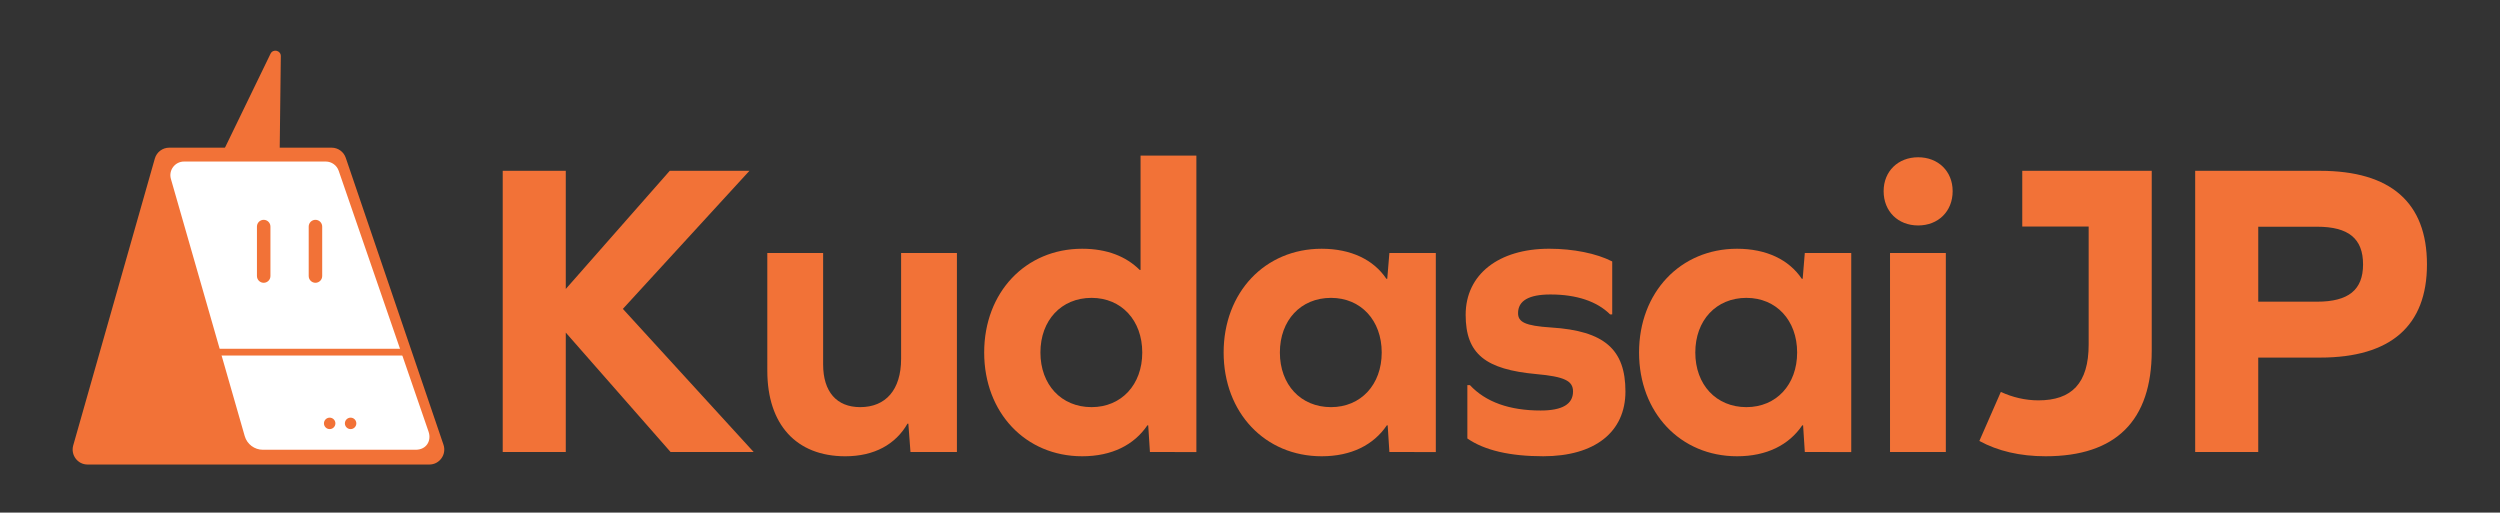
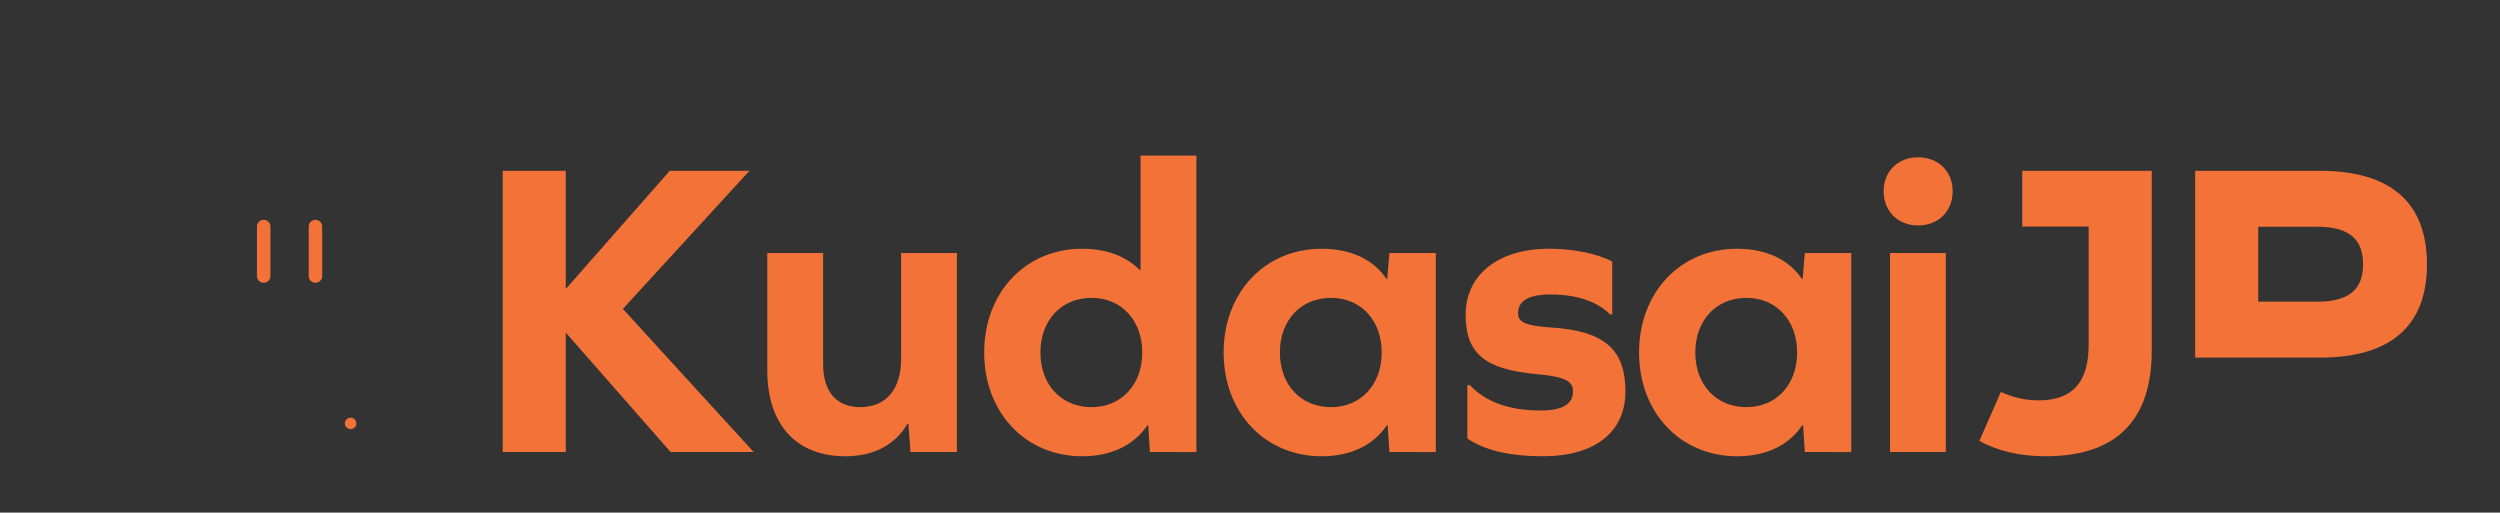
<svg xmlns="http://www.w3.org/2000/svg" version="1.1" x="0px" y="0px" viewBox="0 0 3532.44 724.33" style="enable-background:new 0 0 3532.44 724.33;" xml:space="preserve">
  <rect x="0" y="0" width="3532.44" height="724.33" fill="#333333" stroke="none" />
  <style type="text/css">
	.st0{fill:#F27237;}
	.st1{fill:#FFFFFF;}
</style>
  <g id="Graphie_bold">
    <g>
      <g>
        <path class="st0" d="M799.43,638.71h-89.1V241.36h89.1v166.96l146.9-166.96h112.58L880.1,436.45l184.83,202.26h-117.4     l-148.1-168.75V638.71z" />
        <path class="st0" d="M1286.48,638.71l-3.01-40.09h-1.21c-16.86,29.32-46.96,46.08-87.9,46.08     c-69.23,0-110.17-44.88-110.17-120.88V357.45h78.87v157.38c0,38.9,19.26,60.44,52.38,60.44c36.12,0,57.8-24.53,57.8-68.22v-149.6     h78.87v281.25H1286.48z" />
        <path class="st0" d="M1624.82,638.71l-2.41-37.7h-1.2c-18.66,27.53-49.97,43.68-92.11,43.68c-80.07,0-138.47-61.64-138.47-146.61     c0-84.98,58.4-146.61,138.47-146.61c34.92,0,62.01,10.77,81.27,29.92h1.21V219.82h78.87v418.89H1624.82z M1613.99,498.08     c0-45.48-29.5-77.2-71.64-77.2c-42.75,0-72.25,31.72-72.25,77.2s29.5,77.19,72.25,77.19     C1584.49,575.28,1613.99,543.56,1613.99,498.08z" />
        <path class="st0" d="M1963.17,638.71l-2.41-37.7h-1.21c-18.66,27.53-49.97,43.68-92.11,43.68     c-80.07,0-138.47-61.64-138.47-146.61c0-84.98,58.4-146.61,138.47-146.61c41.54,0,73.45,15.56,91.51,42.49h1.2l3.01-36.5h65.62     v281.25H1963.17z M1952.33,498.08c0-45.48-29.5-77.2-71.64-77.2c-42.75,0-72.25,31.72-72.25,77.2s29.5,77.19,72.25,77.19     C1922.83,575.28,1952.33,543.56,1952.33,498.08z" />
        <path class="st0" d="M2278.03,369.42v74.8h-3.01c-18.66-18.55-47.56-28.13-84.29-28.13c-30.71,0-45.75,8.98-45.75,26.33     c0,12.57,9.63,17.95,46.96,20.34c75.26,4.79,104.76,31.12,104.76,90.36c0,57.45-43.35,91.56-116.19,91.56     c-46.96,0-83.08-8.38-107.17-25.13v-75.4h3.61c22.28,23.94,55.99,35.9,99.94,35.9c30.71,0,45.76-8.98,45.76-26.93     c0-14.96-12.04-20.94-51.78-24.53c-71.64-6.58-99.94-28.13-99.94-83.78c0-56.85,46.36-93.35,118-93.35     C2223.24,351.47,2255.76,358.05,2278.03,369.42z" />
        <path class="st0" d="M2550.15,638.71l-2.41-37.7h-1.21c-18.66,27.53-49.97,43.68-92.11,43.68     c-80.07,0-138.47-61.64-138.47-146.61c0-84.98,58.4-146.61,138.47-146.61c41.54,0,73.45,15.56,91.51,42.49h1.2l3.01-36.5h65.62     v281.25H2550.15z M2539.31,498.08c0-45.48-29.5-77.2-71.64-77.2c-42.75,0-72.25,31.72-72.25,77.2s29.5,77.19,72.25,77.19     C2509.81,575.28,2539.31,543.56,2539.31,498.08z" />
        <path class="st0" d="M2759.05,270.09c0,28.72-20.47,48.47-48.76,48.47c-28.3,0-48.77-19.75-48.77-48.47     c0-28.13,20.47-47.87,48.77-47.87C2738.58,222.21,2759.05,241.96,2759.05,270.09z M2670.55,357.45h78.87v281.25h-78.87V357.45z" />
-         <path class="st0" d="M3278.13,241.36c99.94,0,151.11,44.88,151.11,132.25c0,86.77-51.17,131.65-151.11,131.65h-87.3v133.45h-89.1     V241.36H3278.13z M3273.92,426.27c44.55,0,65.02-16.76,65.02-52.66c0-36.5-20.47-53.26-65.02-53.26h-83.08v105.92H3273.92z" />
+         <path class="st0" d="M3278.13,241.36c99.94,0,151.11,44.88,151.11,132.25c0,86.77-51.17,131.65-151.11,131.65h-87.3h-89.1     V241.36H3278.13z M3273.92,426.27c44.55,0,65.02-16.76,65.02-52.66c0-36.5-20.47-53.26-65.02-53.26h-83.08v105.92H3273.92z" />
      </g>
      <path class="st0" d="M3040.33,241.36L3040.33,241.36h-89.1h-93.82v78.69h93.82v166.66c0,55.05-24.08,78.99-71.04,78.99    c-18.29,0-36.73-4.32-53.04-11.96l-30.37,69.32c26.05,14.18,57.14,21.63,93.65,21.63c99.34,0,149.91-50.27,149.91-149.01V320.06    l0,0V241.36z" />
    </g>
  </g>
  <g id="Layer_2">
    <g>
-       <path class="st0" d="M218.78,224.02L103.47,629.34c-3.85,13.54,6.25,27.03,20.24,27.03h482.98c14.45,0,24.61-14.31,19.92-28.07    L488.55,222.98c-2.92-8.57-10.92-14.32-19.92-14.32H239.02C229.63,208.66,221.37,214.93,218.78,224.02z" />
-       <path class="st1" d="M241.48,252.83l104.31,363.38c3.28,11.42,13.77,19.3,25.7,19.3h215.75c15.56,0,22.63-13.02,18.32-25.53    l-127-368.7c-2.68-7.79-10.05-13.03-18.32-13.03H260.1C247.23,228.25,237.94,240.51,241.48,252.83z" />
      <path class="st0" d="M372.59,399.57L372.59,399.57c-5.26,0-9.53-4.27-9.53-9.53v-69.9c0-5.26,4.27-9.53,9.53-9.53l0,0    c5.26,0,9.53,4.27,9.53,9.53v69.9C382.12,395.3,377.85,399.57,372.59,399.57z" />
      <path class="st0" d="M445.72,399.57L445.72,399.57c-5.26,0-9.53-4.27-9.53-9.53v-69.9c0-5.26,4.27-9.53,9.53-9.53h0    c5.26,0,9.53,4.27,9.53,9.53v69.9C455.25,395.3,450.98,399.57,445.72,399.57z" />
      <g>
        <line class="st0" x1="288.94" y1="497.58" x2="570.37" y2="497.58" />
-         <rect x="288.94" y="492.8" class="st0" width="281.43" height="9.56" />
      </g>
-       <circle class="st0" cx="465.82" cy="598.22" r="8.09" />
      <circle class="st0" cx="495.4" cy="598.22" r="8.09" />
-       <path class="st0" d="M317.37,209.71l64.9-133.8c3.56-7.35,14.62-4.74,14.52,3.43l-1.56,130.38H317.37z" />
    </g>
  </g>
</svg>